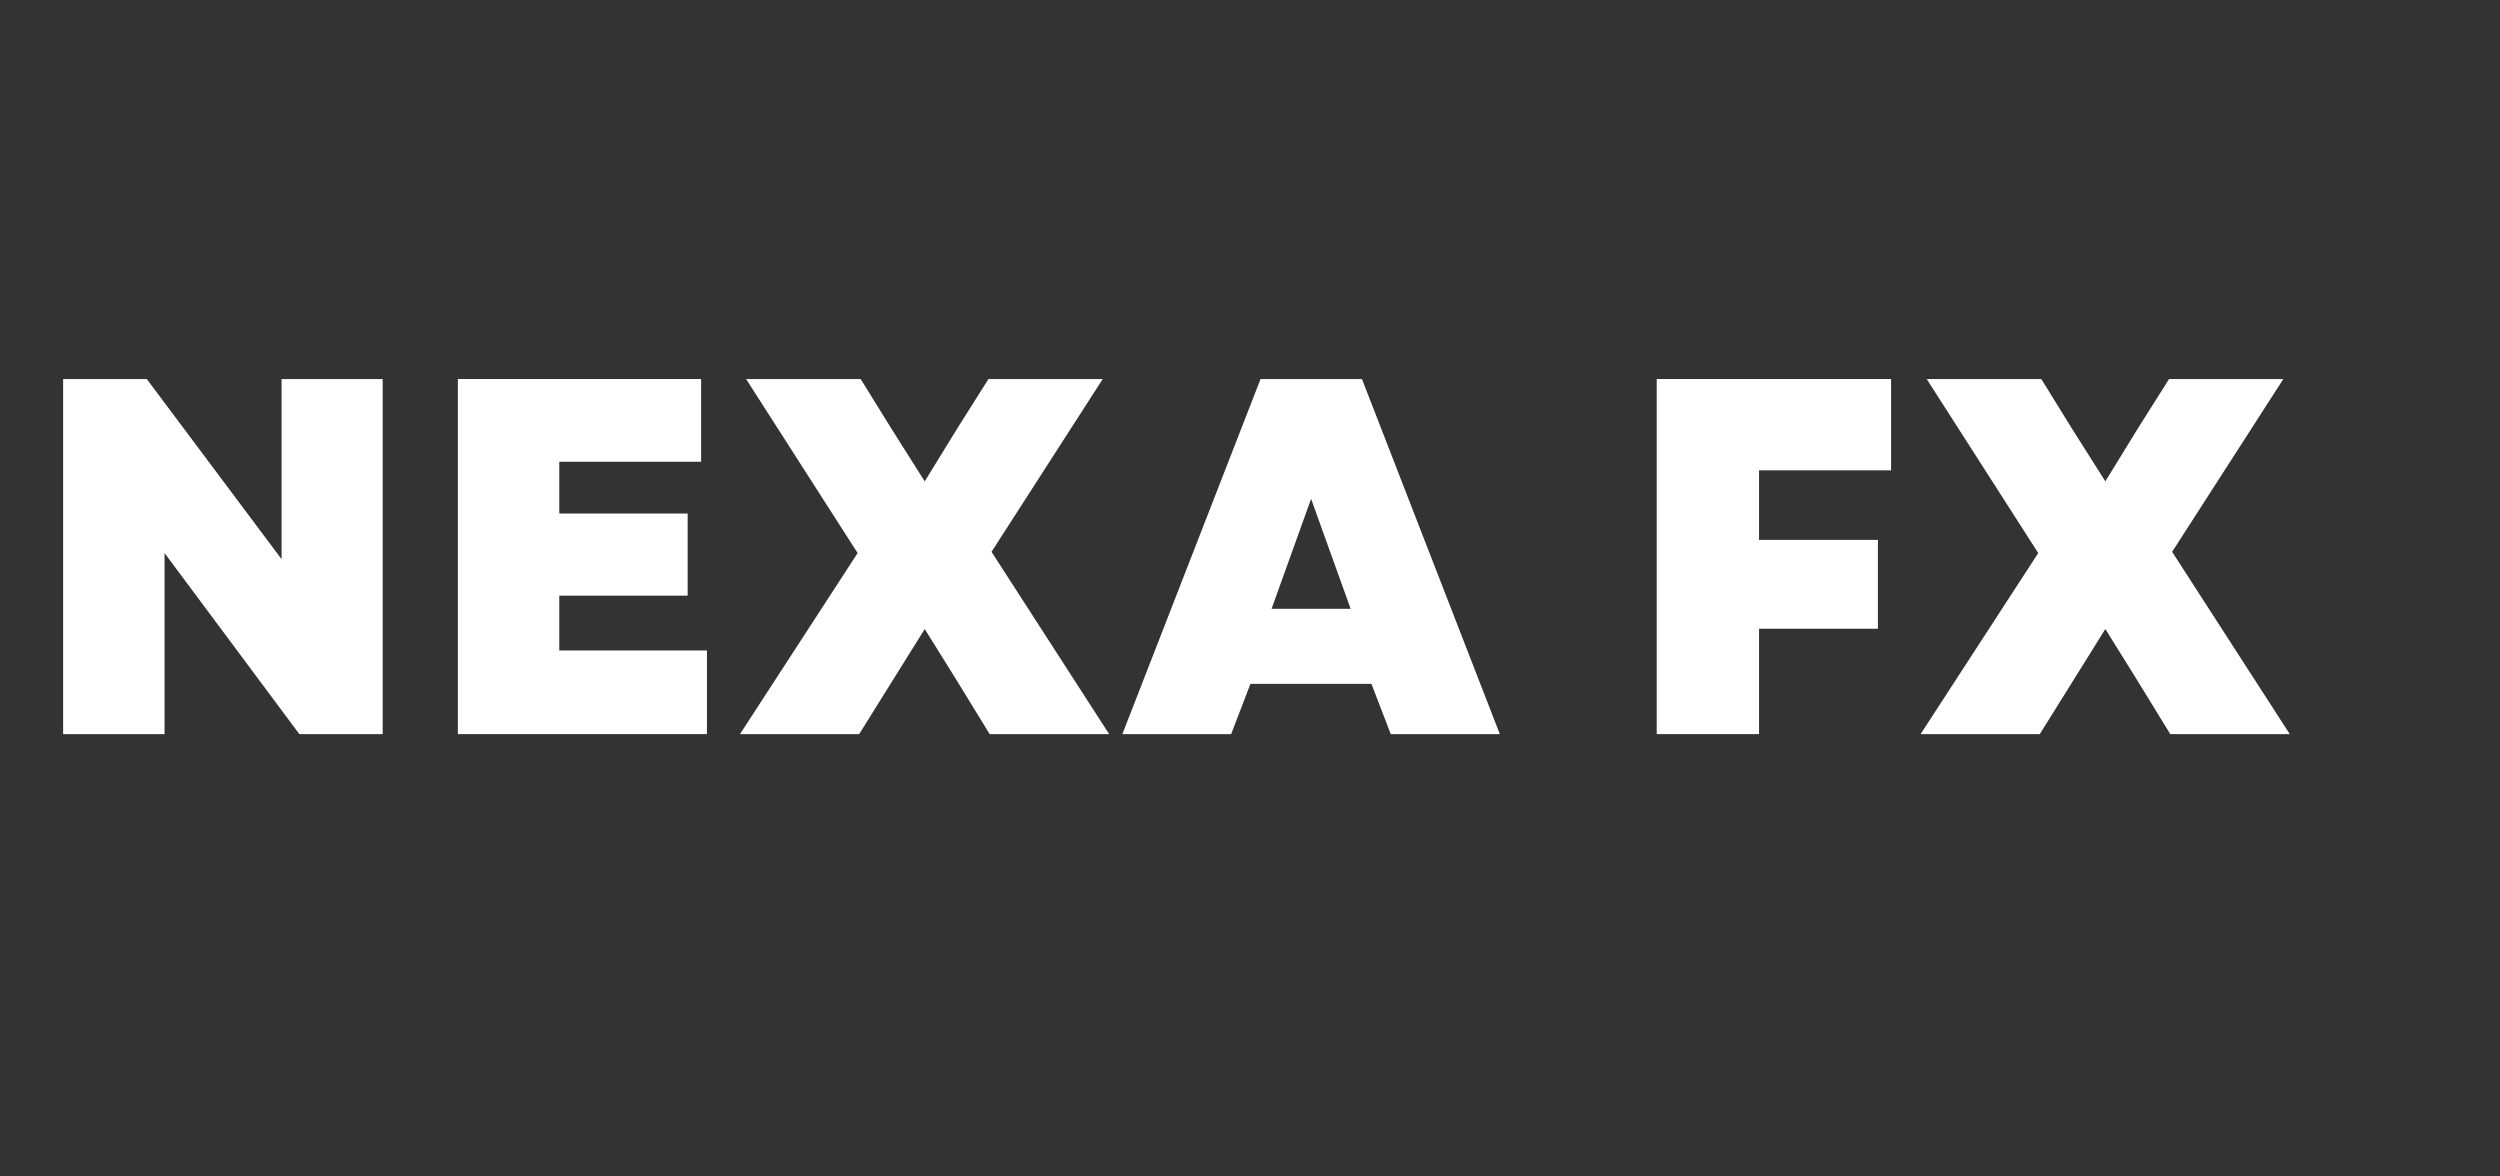
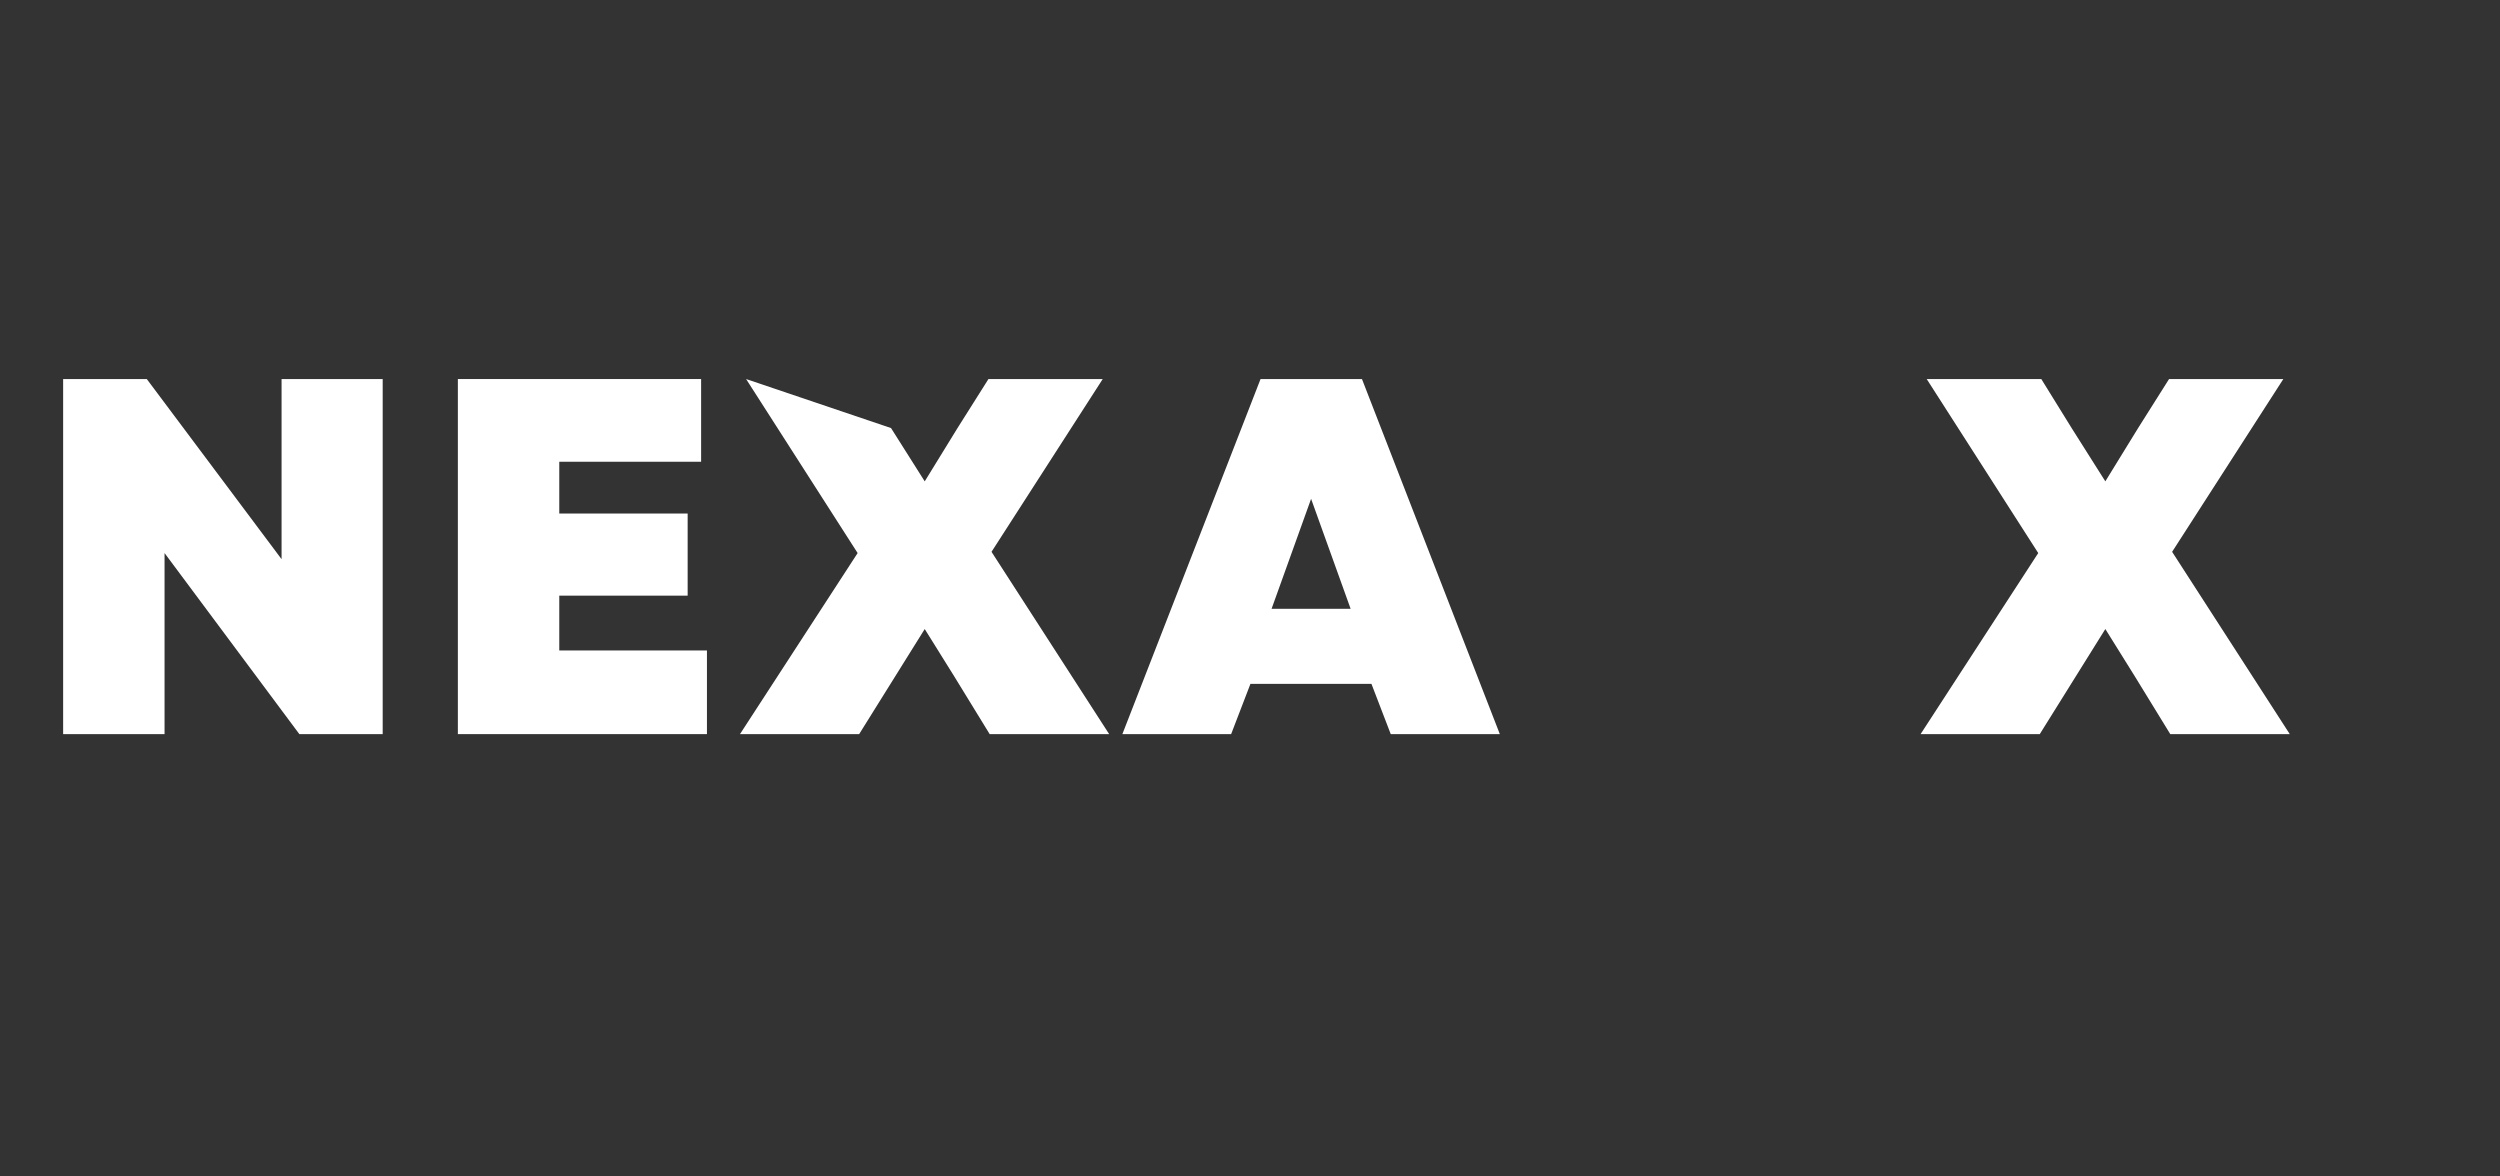
<svg xmlns="http://www.w3.org/2000/svg" width="170" zoomAndPan="magnify" viewBox="0 0 127.5 60" height="80" preserveAspectRatio="xMidYMid meet" version="1.0">
  <rect x="0" y="0" width="127.5" height="60" fill="#333333" stroke="none" />
  <defs>
    <g />
  </defs>
  <g fill="#ffffff" fill-opacity="1">
    <g transform="translate(1.298, 37.44)">
      <g>
        <path d="M 1.922 0 L 1.922 -18.109 L 6.188 -18.109 L 13.062 -8.922 L 13.062 -18.109 L 18.219 -18.109 L 18.219 0 L 13.969 0 L 7.094 -9.234 L 7.094 0 Z M 1.922 0 " />
      </g>
    </g>
  </g>
  <g fill="#ffffff" fill-opacity="1">
    <g transform="translate(21.429, 37.44)">
      <g>
        <path d="M 1.922 0 L 1.922 -18.109 L 14.328 -18.109 L 14.328 -13.891 L 7.094 -13.891 L 7.094 -11.25 L 13.641 -11.25 L 13.641 -7.062 L 7.094 -7.062 L 7.094 -4.266 L 14.625 -4.266 L 14.625 0 Z M 1.922 0 " />
      </g>
    </g>
  </g>
  <g fill="#ffffff" fill-opacity="1">
    <g transform="translate(37.192, 37.44)">
      <g>
-         <path d="M 0.547 0 L 6.547 -9.234 L 0.859 -18.109 L 6.703 -18.109 L 8.25 -15.609 L 9.969 -12.891 L 11.641 -15.609 L 13.219 -18.109 L 19.047 -18.109 L 13.375 -9.297 L 19.375 0 L 13.281 0 L 11.469 -2.953 L 9.969 -5.359 L 6.625 0 Z M 0.547 0 " />
+         <path d="M 0.547 0 L 6.547 -9.234 L 0.859 -18.109 L 8.25 -15.609 L 9.969 -12.891 L 11.641 -15.609 L 13.219 -18.109 L 19.047 -18.109 L 13.375 -9.297 L 19.375 0 L 13.281 0 L 11.469 -2.953 L 9.969 -5.359 L 6.625 0 Z M 0.547 0 " />
      </g>
    </g>
  </g>
  <g fill="#ffffff" fill-opacity="1">
    <g transform="translate(57.116, 37.44)">
      <g>
        <path d="M 0.125 0 L 7.172 -18.109 L 12.344 -18.109 L 19.375 0 L 13.812 0 L 12.828 -2.562 L 6.656 -2.562 L 5.672 0 Z M 7.734 -6.391 L 11.766 -6.391 L 9.75 -12 Z M 7.734 -6.391 " />
      </g>
    </g>
  </g>
  <g fill="#ffffff" fill-opacity="1">
    <g transform="translate(76.6, 37.44)">
      <g />
    </g>
  </g>
  <g fill="#ffffff" fill-opacity="1">
    <g transform="translate(82.57, 37.44)">
      <g>
-         <path d="M 1.922 0 L 1.922 -18.109 L 13.875 -18.109 L 13.875 -13.453 L 7.141 -13.453 L 7.141 -9.906 L 13.203 -9.906 L 13.203 -5.375 L 7.141 -5.375 L 7.141 0 Z M 1.922 0 " />
-       </g>
+         </g>
    </g>
  </g>
  <g fill="#ffffff" fill-opacity="1">
    <g transform="translate(97.403, 37.44)">
      <g>
        <path d="M 0.547 0 L 6.547 -9.234 L 0.859 -18.109 L 6.703 -18.109 L 8.25 -15.609 L 9.969 -12.891 L 11.641 -15.609 L 13.219 -18.109 L 19.047 -18.109 L 13.375 -9.297 L 19.375 0 L 13.281 0 L 11.469 -2.953 L 9.969 -5.359 L 6.625 0 Z M 0.547 0 " />
      </g>
    </g>
  </g>
</svg>